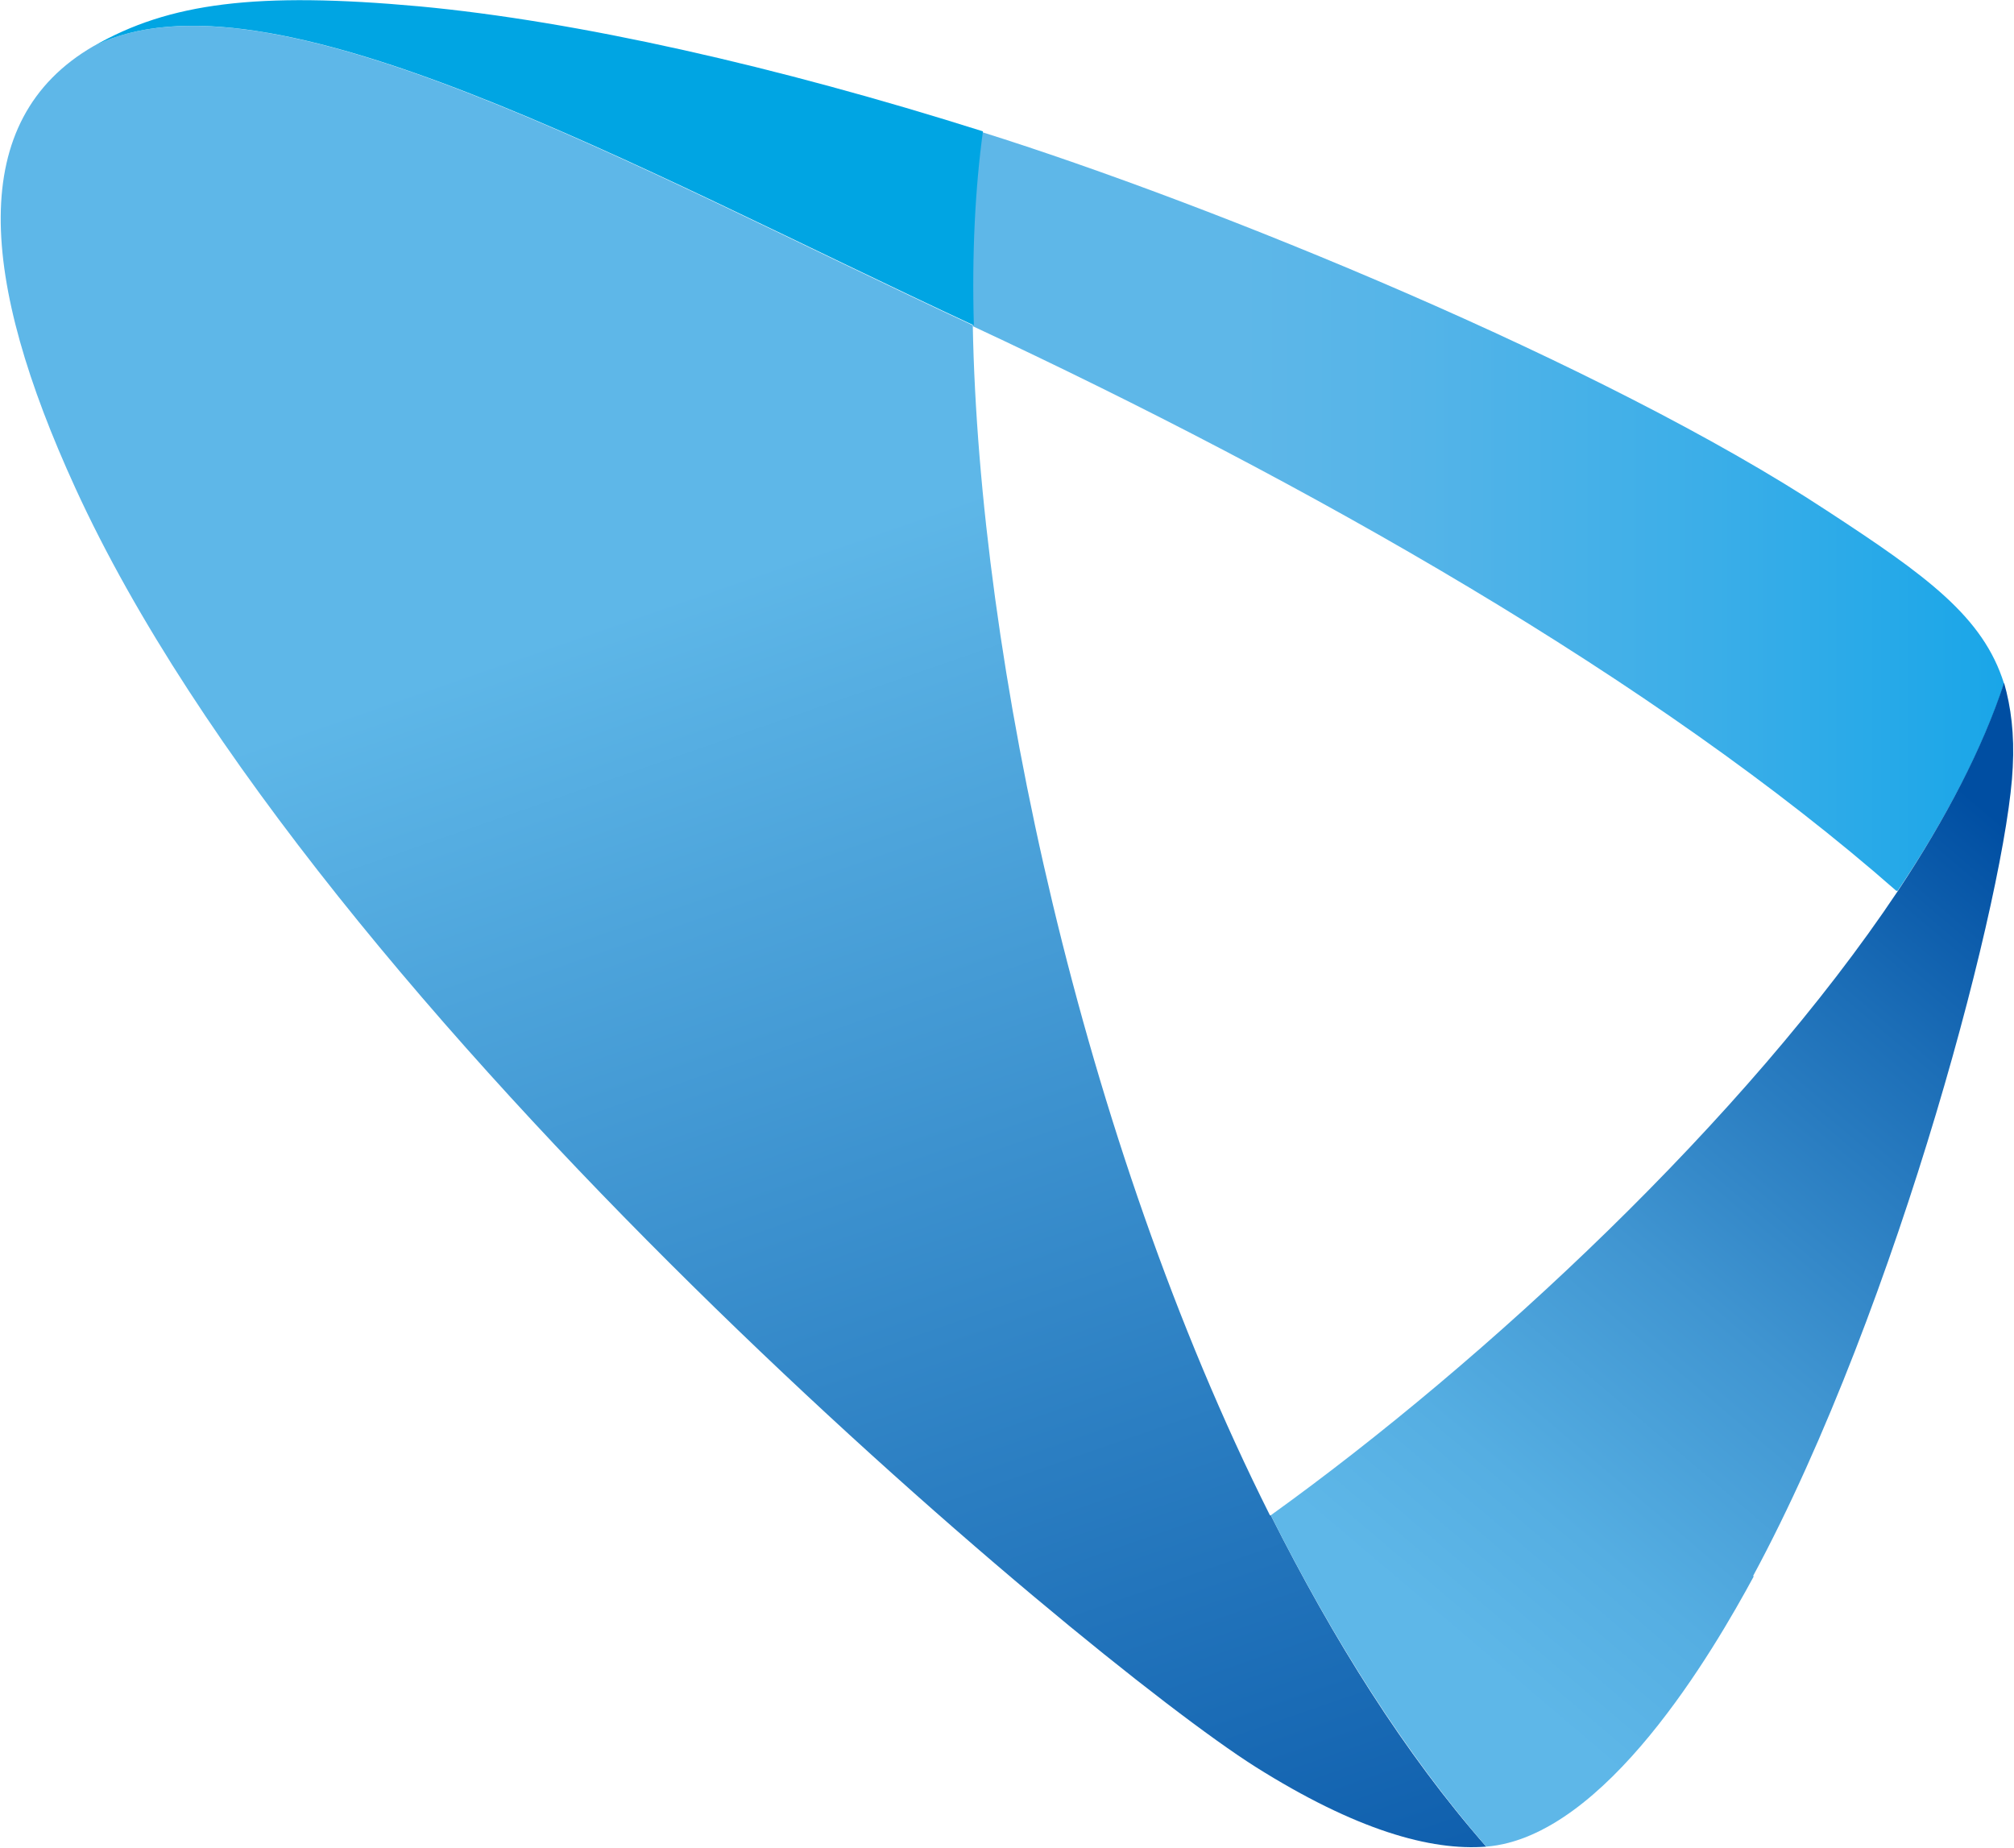
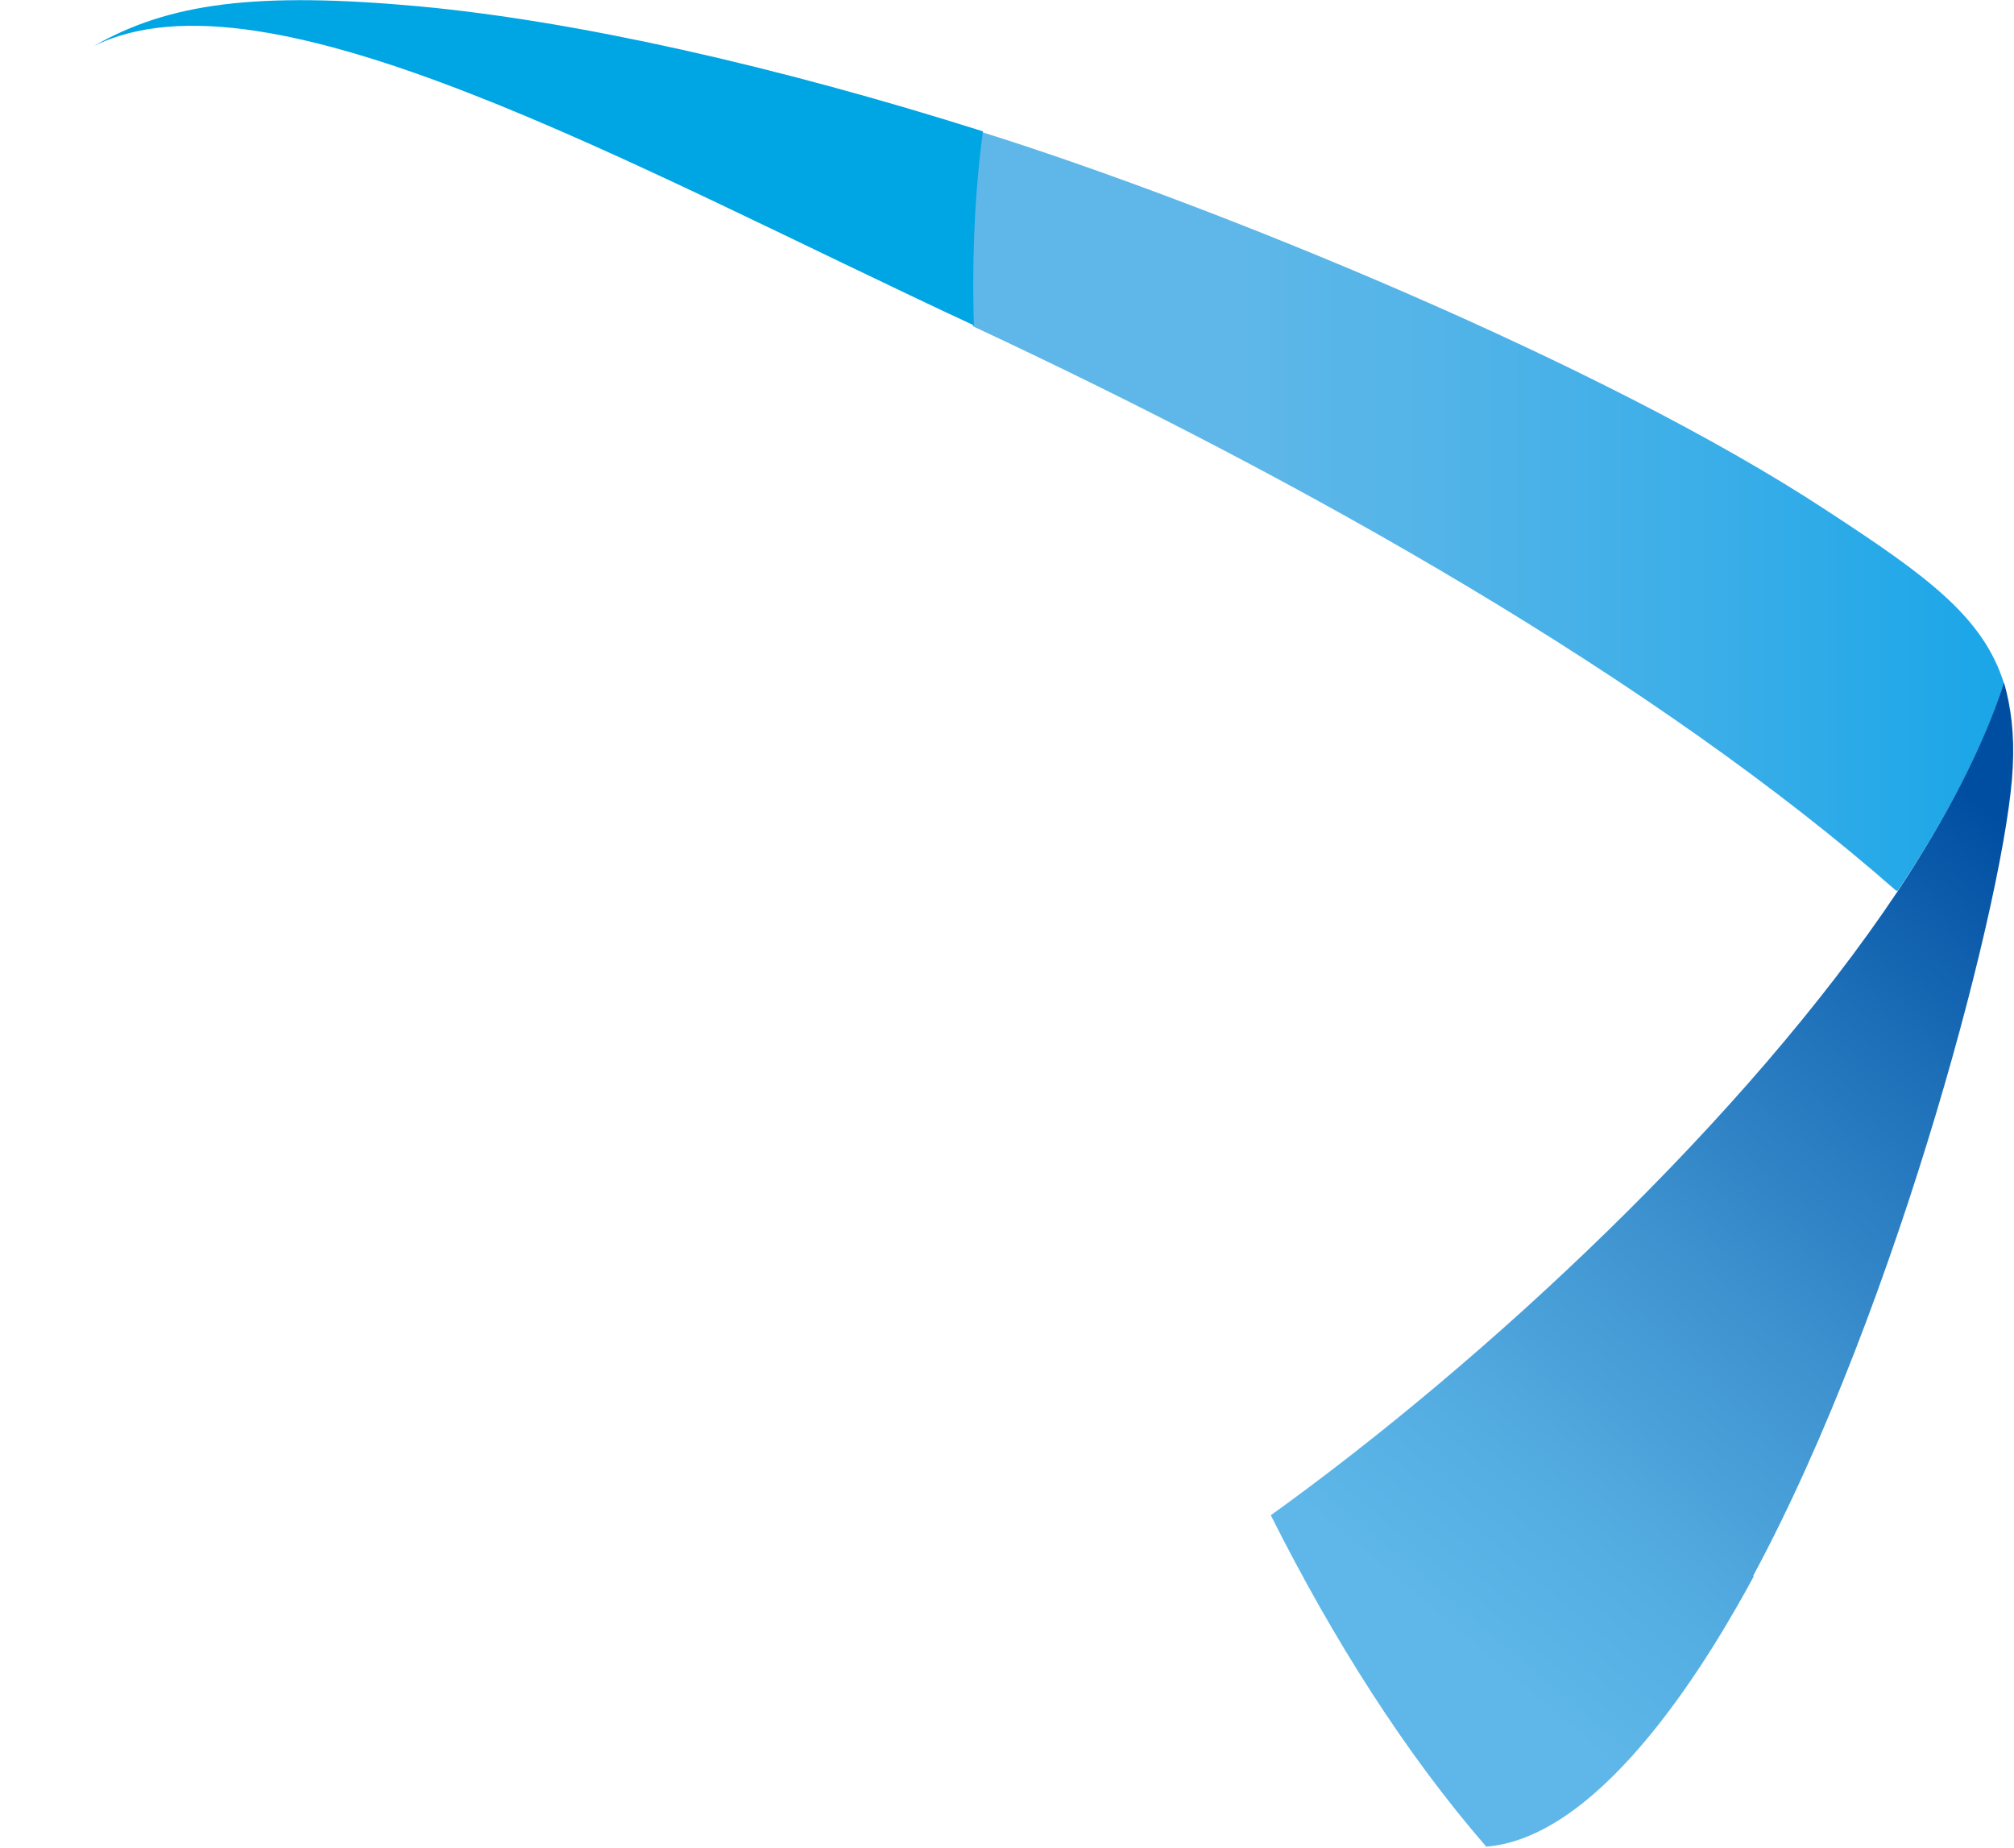
<svg xmlns="http://www.w3.org/2000/svg" version="1.2" viewBox="0 0 1550 1422" width="1550" height="1422">
  <defs>
    <clipPath clipPathUnits="userSpaceOnUse" id="cp1">
      <path d="m977.35 1166.2c-145.77-290.54-224-660.08-228.68-915.82-263.44-122.49-542.92-281.15-676.67-214.88-98.26 56.92-87.58 179.41-14.02 340.08 186.55 407.68 776.94 901.05 908.01 984.09 77.56 48.87 135.05 64.94 177.84 61.56-62.83-71.61-117.68-159.29-165.81-255.03" />
    </clipPath>
    <linearGradient id="P" gradientUnits="userSpaceOnUse" />
    <linearGradient id="g1" x2="1" href="#P" gradientTransform="matrix(574.12,1577.376,-1424.565,518.501,-154.024,523.225)">
      <stop stop-color="#5eb7e8" />
      <stop offset=".1" stop-color="#5eb7e8" />
      <stop offset=".24" stop-color="#4da4db" />
      <stop offset=".9" stop-color="#004ea2" />
      <stop offset="1" stop-color="#004ea2" />
    </linearGradient>
    <clipPath clipPathUnits="userSpaceOnUse" id="cp2">
      <path d="m1542.36 526.19c-16.07-51.54-59.53-83.01-136.42-133.21-171.82-113.14-474.72-236.29-649.92-291.21-6.01 42.86-8.68 93.73-7.35 149.28 256.77 119.85 525.56 271.8 711.41 435.14 36.78-54.88 65.54-109.13 82.28-160z" />
    </clipPath>
    <linearGradient id="g2" x2="1" href="#P" gradientTransform="matrix(797.763,0,0,586.968,916.566,675.222)">
      <stop stop-color="#5eb7e8" />
      <stop offset=".05" stop-color="#5eb7e8" />
      <stop offset=".22" stop-color="#54b4e8" />
      <stop offset=".5" stop-color="#3baee8" />
      <stop offset=".85" stop-color="#12a4e8" />
      <stop offset="1" stop-color="#00a0e9" />
    </linearGradient>
    <clipPath clipPathUnits="userSpaceOnUse" id="cp3">
      <path d="m1349.12 1213.07c112.96-209.54 195.91-531.55 199.92-622.61 1.33-25.42-1.34-46.2-6.68-64.94-16.74 50.88-44.84 104.46-81.61 160.01-117.01 175.4-316.92 361.49-482.73 480.67 48.13 95.74 103.65 183.42 165.81 255.03 91.62-7.34 175.2-151.28 205.96-208.16" />
    </clipPath>
    <linearGradient id="g3" x2="1" href="#P" gradientTransform="matrix(609.032,-725.814,697.937,585.639,998.738,1286.096)">
      <stop stop-color="#5eb7e8" />
      <stop offset=".1" stop-color="#5eb7e8" />
      <stop offset=".23" stop-color="#55aee2" />
      <stop offset=".44" stop-color="#4095d1" />
      <stop offset=".71" stop-color="#1c6eb7" />
      <stop offset=".9" stop-color="#004ea2" />
      <stop offset="1" stop-color="#004ea2" />
    </linearGradient>
  </defs>
  <style>.a{fill:url(#g1)}.b{fill:url(#g2)}.c{fill:#00a5e3}.d{fill:url(#g3)}</style>
  <g clip-path="url(#cp1)">
-     <path class="a" d="m-493.7 139.6l1499.7-546.4 603.9 1661.3-1499.7 546.4z" />
-   </g>
+     </g>
  <g clip-path="url(#cp2)">
-     <path class="b" d="m1542.4 101.1v584.5h-794.5v-584.5z" />
+     <path class="b" d="m1542.4 101.1v584.5h-794.5v-584.5" />
  </g>
  <path class="c" d="m72.1 35.5c133.6-66.4 413.7 92.3 677.4 214.9-1.6-55.4 1.1-106.5 7-149.3-159.1-50.3-312.7-84.9-433.7-96.2-125-11.4-192.6-2.8-250.7 30.6z" />
  <g clip-path="url(#cp3)">
    <path class="d" d="m536.5 1051l677.4-808.5 776.4 652.5-677.4 808.1z" />
  </g>
</svg>